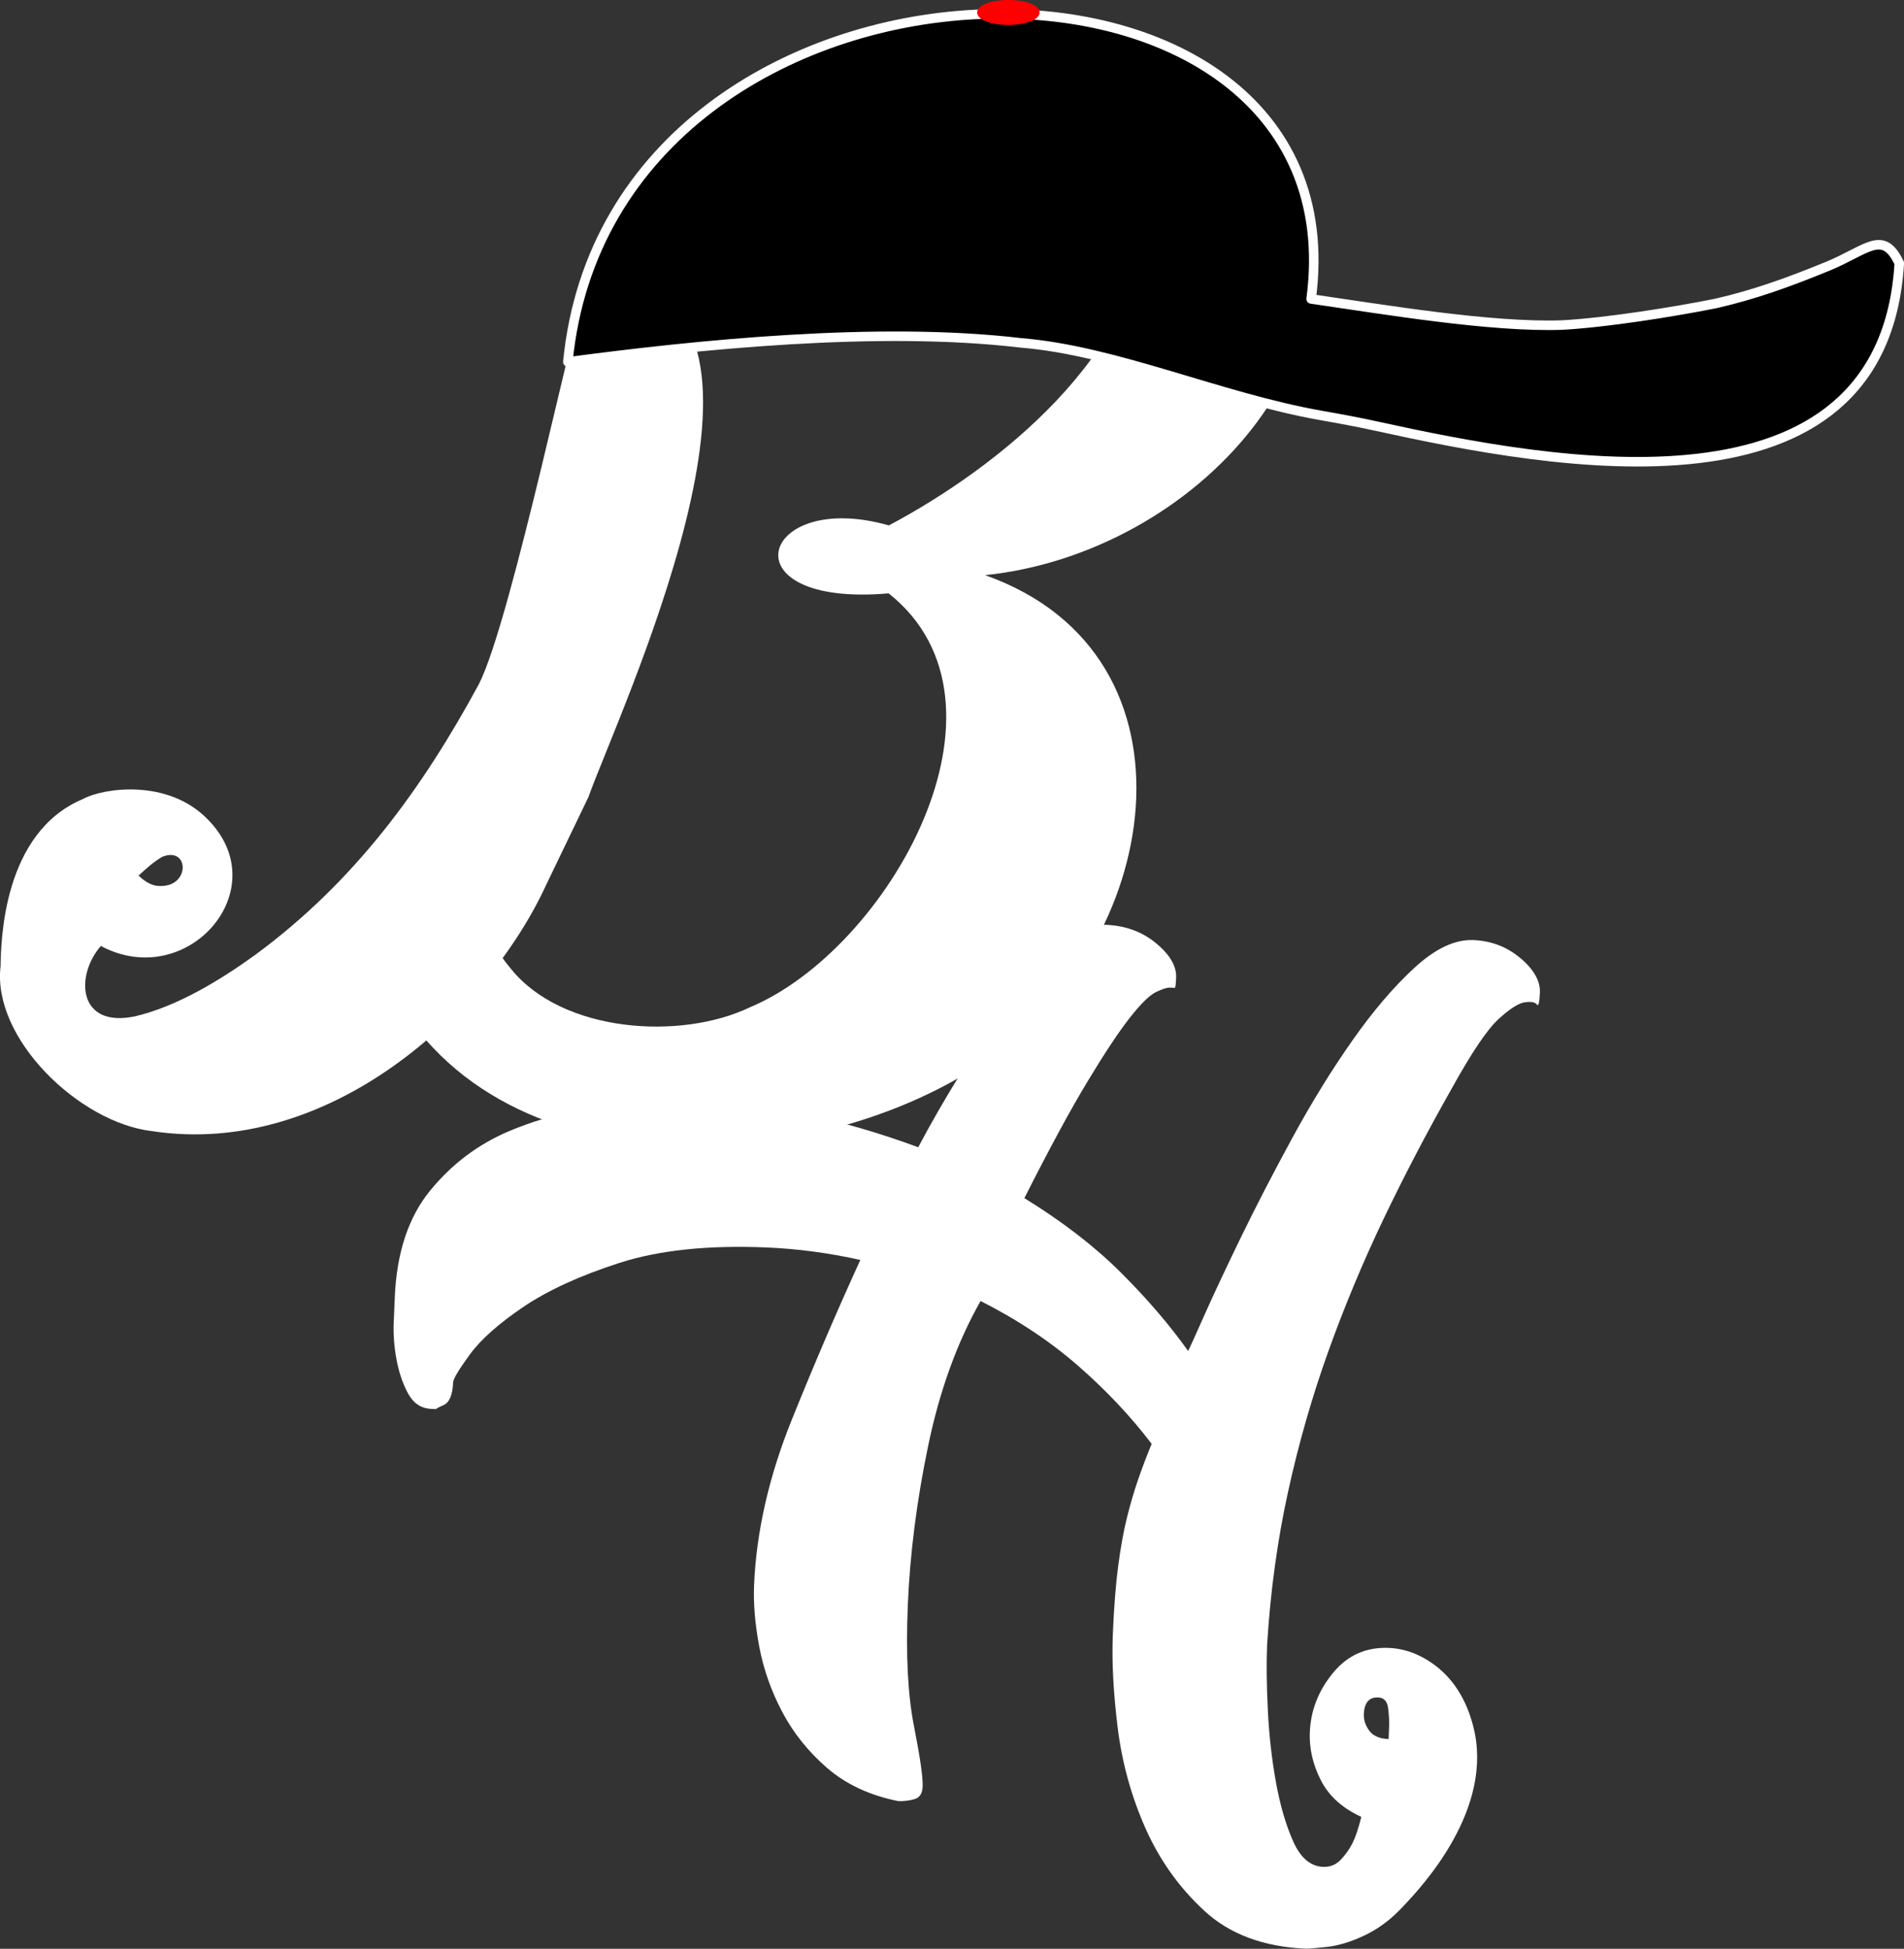
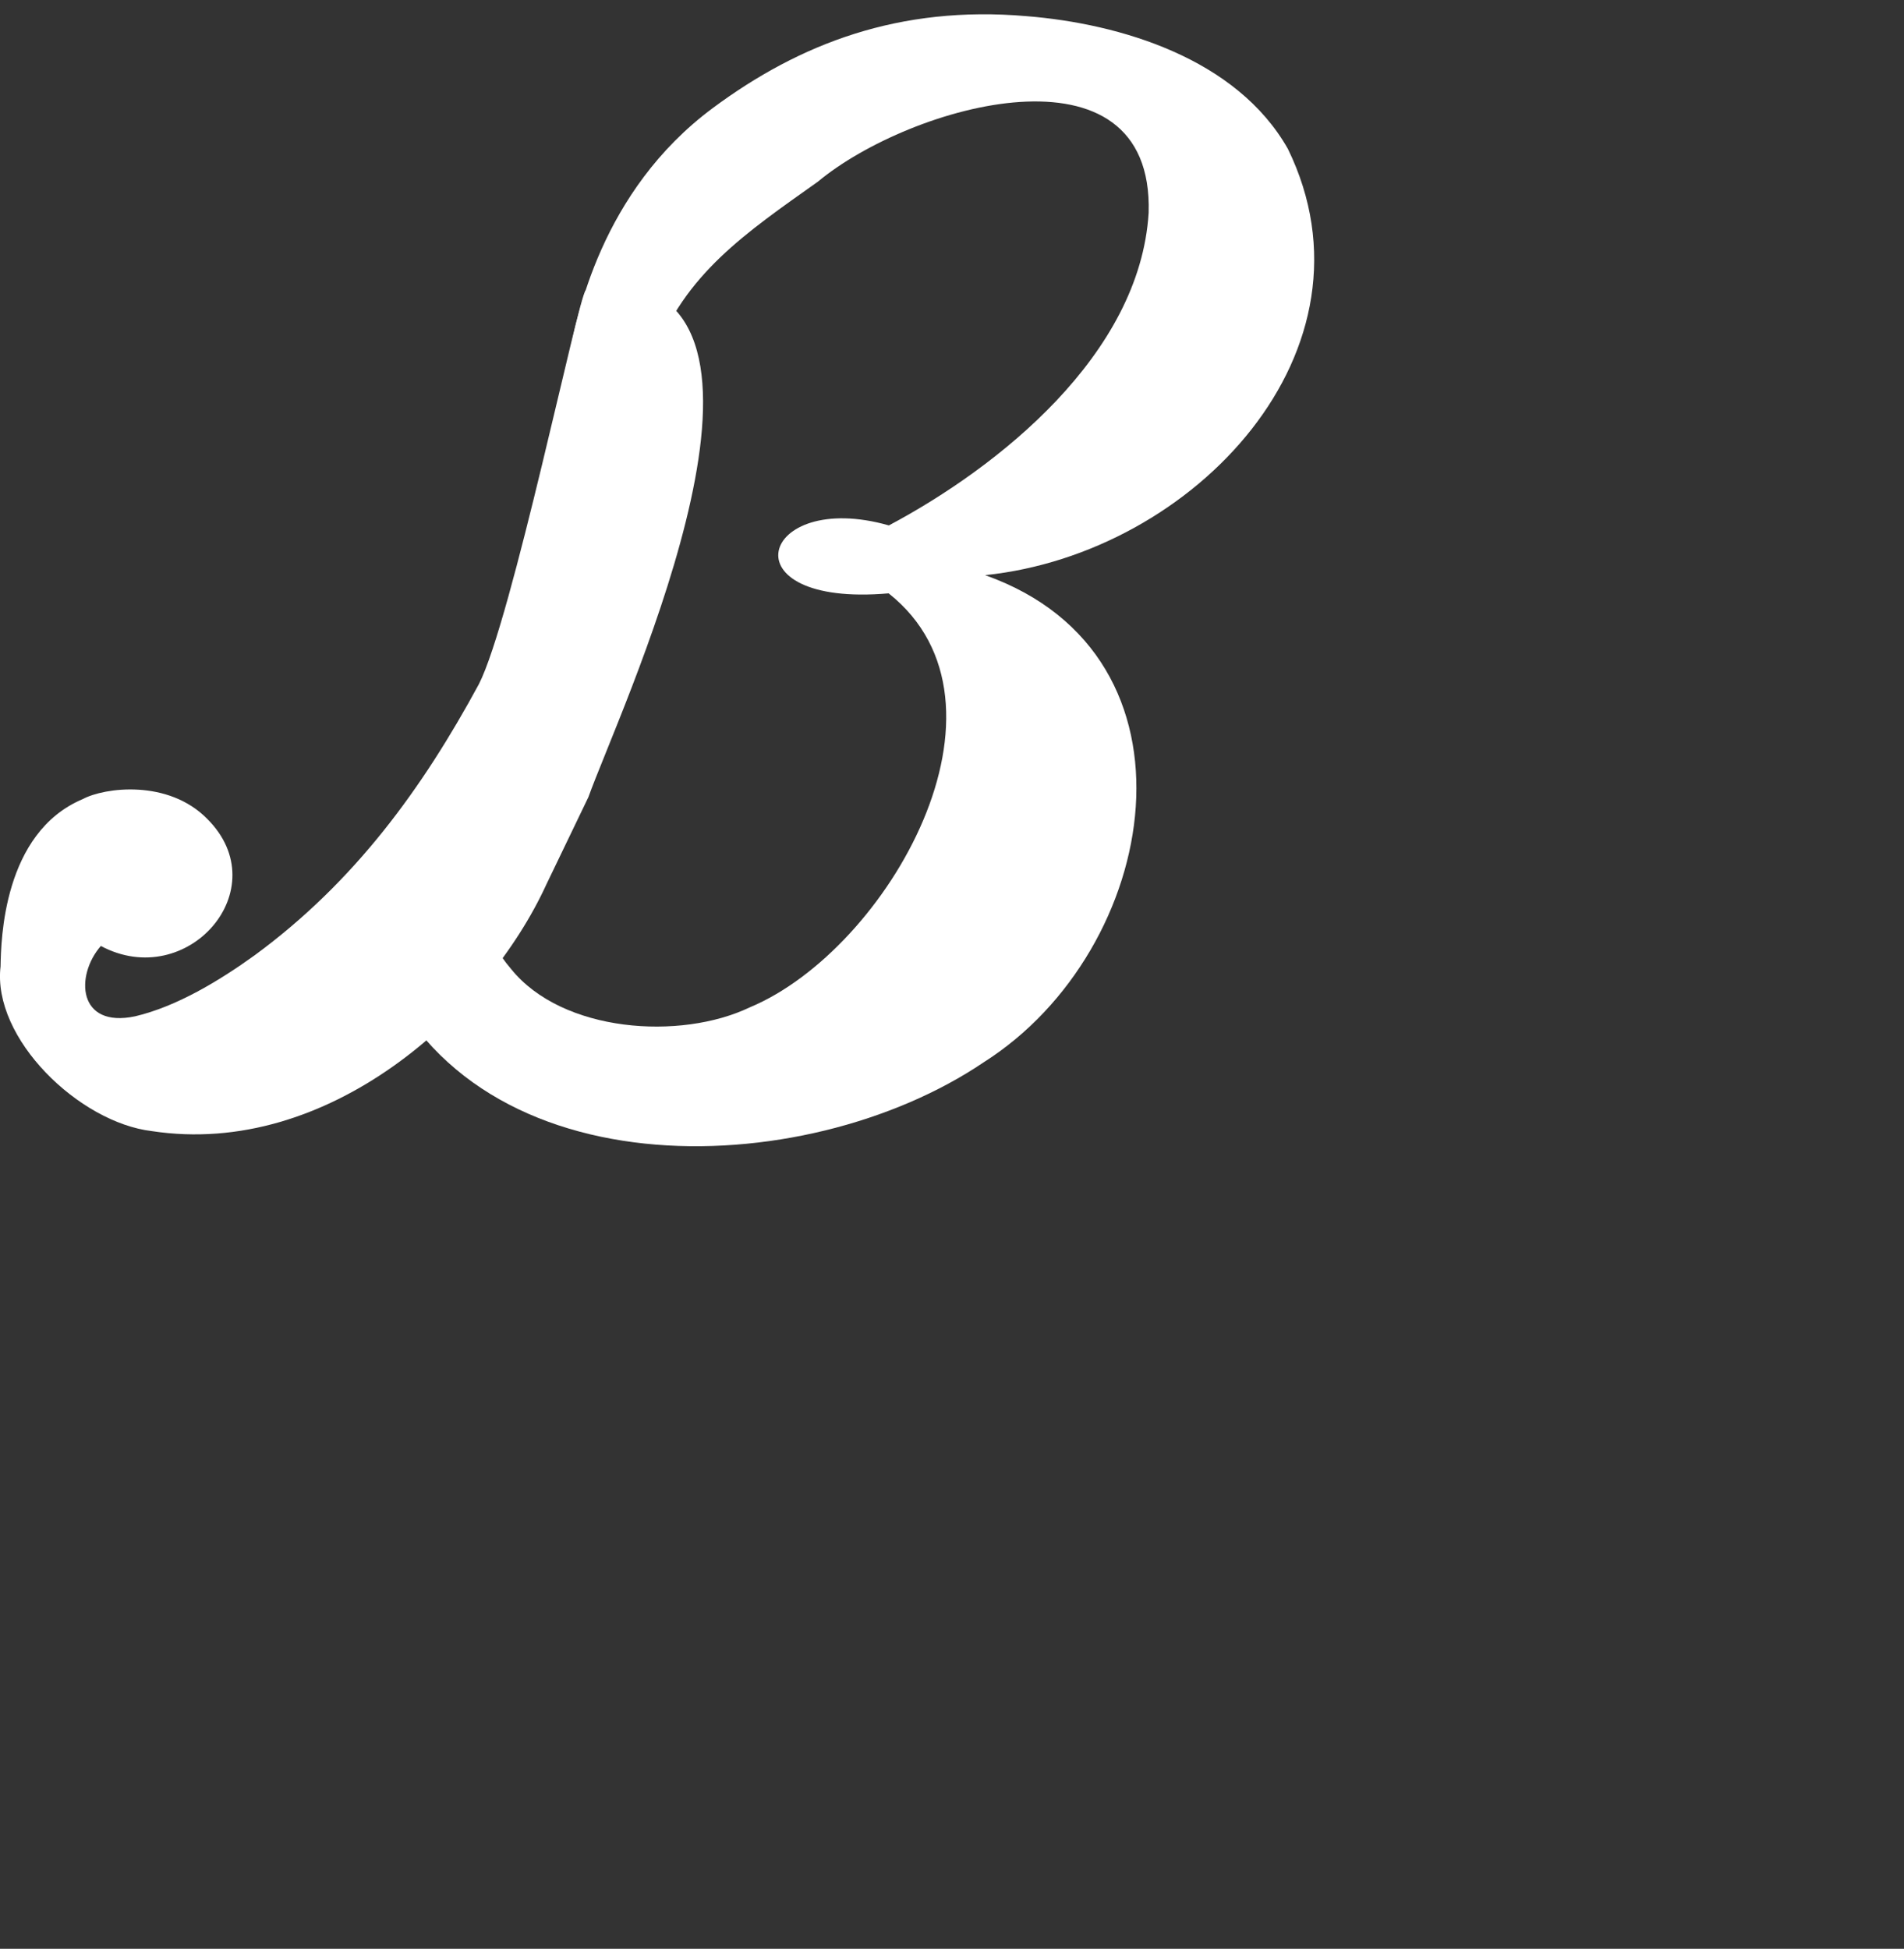
<svg xmlns="http://www.w3.org/2000/svg" id="b" data-name="Layer 2" viewBox="0 0 399.68 409.07">
  <rect x="0" y="0" width="399.68" height="409.07" fill="#333333" stroke="none" />
  <defs>
    <style>      .d {        fill: #fff;        stroke-width: 0px;      }      .e {        fill: red;        stroke: red;        stroke-miterlimit: 10;        stroke-width: .75px;      }      .f {        stroke: #fff;        stroke-linejoin: round;        stroke-width: 2px;      }    </style>
  </defs>
  <g id="c" data-name="Layer 4">
    <g>
-       <path class="d" d="m319.2,201.17c-2.79-2.4-6.1-3.68-9.94-3.84-3.84-.16-7.95,1.78-12.33,5.8-4.38,4.03-8.74,9.14-13.08,15.33-4.35,6.19-8.54,12.99-12.57,20.4-4.04,7.41-7.63,14.36-10.78,20.84-3.15,6.49-5.73,11.97-7.72,16.45-1.99,4.49-3.12,6.97-3.37,7.44-3.87-5.45-8.57-10.93-14.11-16.46-5.54-5.52-12.3-10.73-20.27-15.63,5.24-10.36,9.66-18.54,13.28-24.52,3.61-5.98,6.56-10.43,8.85-13.34,2.29-2.91,4.1-4.7,5.45-5.37,1.35-.66,2.32-.98,2.93-.96.6.02.96.04,1.08.04.12,0,.21-.71.27-2.15.1-2.4-1.31-4.8-4.21-7.21-2.91-2.4-6.4-3.69-10.48-3.86-2.88-.12-6.07,1.32-9.56,4.29-3.49,2.98-6.95,6.75-10.39,11.29-3.43,4.55-6.89,9.64-10.37,15.26-3.48,5.63-6.53,10.91-9.13,15.85-8.05-2.98-16.25-5.36-24.59-7.15-1.67-.31-3.58-.63-5.73-.96-1.91-.32-4.07-.59-6.46-.81-2.4-.22-5.03-.39-7.92-.51-6.25-.26-13.05,0-20.41.78-7.37.78-14.3,2.54-20.78,5.27-6.49,2.74-12.01,6.9-16.57,12.48-4.56,5.58-7.03,13.05-7.42,22.42-.04.96-.11,2.7-.22,5.22s.09,5.12.58,7.78c.49,2.67,1.29,5.05,2.41,7.13,1.12,2.09,2.75,3.18,4.92,3.27l1.08.04c-.24-.01.25-.29,1.48-.84,1.22-.55,1.89-2.14,2-4.79.03-.72,1.19-2.66,3.49-5.81,2.3-3.15,6.04-6.48,11.24-10,5.2-3.51,11.93-6.59,20.22-9.26,8.28-2.66,18.55-3.74,30.8-3.23,6.48.27,13.06,1.14,19.73,2.62-4.76,10.39-9.55,21.55-14.37,33.49-4.82,11.95-7.47,23.56-7.94,34.84-.16,3.84.21,8.13,1.09,12.85.89,4.72,2.5,9.3,4.84,13.73,2.34,4.42,5.48,8.34,9.43,11.75,3.94,3.41,8.9,5.72,14.86,6.93,1.2.05,2.35-.08,3.44-.4,1.1-.31,1.67-1.19,1.73-2.63.08-1.92-.53-6.15-1.82-12.7-1.3-6.55-1.72-14.98-1.3-25.3.45-10.8,1.87-21.98,4.28-33.55,2.4-11.56,6.07-21.69,11-30.39,7.77,3.93,14.62,8.48,20.54,13.66,5.92,5.18,11.04,10.62,15.37,16.33-1.07,2.6-2.01,5.09-2.83,7.46-.82,2.37-1.59,4.98-2.31,7.84-.72,2.86-1.34,6.26-1.87,10.21-.52,3.95-.91,8.8-1.14,14.56-.23,5.52.1,11.97,1,19.34.9,7.37,2.83,14.42,5.8,21.16,2.97,6.73,7.11,12.56,12.44,17.47,5.33,4.91,12.43,7.55,21.32,7.92.48.02,1.93-.1,4.34-.36,2.41-.26,5.03-1.05,7.85-2.38,4.31-2.02,6.96-4.82,8.38-6.33,3.68-3.91,19.1-20.3,14.5-37.7-.58-2.21-2.39-8.69-8.26-12.9-1.28-.92-4.64-3.26-9.42-3.46-4.81-.2-8.72,1.56-11.76,5.28-3.04,3.72-4.65,7.86-4.84,12.43-.14,3.36.62,6.7,2.29,10.01,1.67,3.32,4.5,5.9,8.52,7.75-.58,2.38-1.2,4.22-1.85,5.52-.66,1.29-1.49,2.46-2.49,3.5-1.01,1.04-2.23,1.53-3.67,1.47-2.64-.11-4.74-1.88-6.27-5.31-1.54-3.43-2.75-7.57-3.63-12.41-.88-4.85-1.45-9.92-1.71-15.22-.27-5.3-.31-9.88-.15-13.71.7-11.27,2.17-21.97,4.4-32.1,2.22-10.13,5.03-19.93,8.43-29.41,3.4-9.48,7.27-18.76,11.61-27.84,4.34-9.07,9.11-18.2,14.3-27.36,4.16-7.52,7.42-12.37,9.8-14.56,2.37-2.19,4.23-3.37,5.56-3.56,1.33-.18,2.17-.03,2.51.46.34.5.56-.34.65-2.5.1-2.4-1.24-4.8-4.03-7.2Zm-31.79,162.09c-.8-1.11-1.17-2.27-1.12-3.47.1-2.4,1.11-3.56,3.03-3.48,1.2.05,1.89.8,2.07,2.25.18,1.45.25,2.77.2,3.97l-.1,2.52c-1.93-.08-3.28-.68-4.08-1.79Z" />
-       <path class="d" d="m122.94,60.97c-1.57,1.41-15.51,69.15-22.42,82.65-11.82,21.82-26.02,41.46-47.06,56.9-7.41,5.34-16.35,10.75-25.08,12.81-12.09,2.57-12.64-8.54-7.21-14.76,18.19,9.69,37.08-11.99,22.33-26.68-8.19-8.34-21.54-6.61-26.14-4.15C.61,174.81.22,197.44.12,202.84c-1.81,15.13,16.49,32.79,31.76,34.59,36.96,5.63,70.32-24.51,82.83-51.82l8.81-18.3c6.16-17.29,45.63-100.9,8.02-107.55-3.99-.76-6.85-.36-8.59,1.21ZM29.09,183.79c1.54-1.4,3.03-2.81,4.99-3.95,5.66-2.22,5.88,6.3-.46,6.14-1.46.05-2.97-.68-4.53-2.19Z" />
+       <path class="d" d="m122.94,60.97c-1.57,1.41-15.51,69.15-22.42,82.65-11.82,21.82-26.02,41.46-47.06,56.9-7.41,5.34-16.35,10.75-25.08,12.81-12.09,2.57-12.64-8.54-7.21-14.76,18.19,9.69,37.08-11.99,22.33-26.68-8.19-8.34-21.54-6.61-26.14-4.15C.61,174.81.22,197.44.12,202.84c-1.81,15.13,16.49,32.79,31.76,34.59,36.96,5.63,70.32-24.51,82.83-51.82l8.81-18.3c6.16-17.29,45.63-100.9,8.02-107.55-3.99-.76-6.85-.36-8.59,1.21Zc1.54-1.4,3.03-2.81,4.99-3.95,5.66-2.22,5.88,6.3-.46,6.14-1.46.05-2.97-.68-4.53-2.19Z" />
      <path class="d" d="m78.56,199.75c-1.97-5.84-2.64-10.28-2.09-17.74,1.32-8.18,23.68-15.89,23.52-3.11-.93,9.14,1.54,17.81,7.32,24.53,10.77,13.31,35.49,15,50.09,8.02,29.04-12.14,58.36-63.73,29.14-86.9-34.52,3.02-27.06-21.99.05-14.26,22.96-12.21,52.7-35.81,54.53-65.62,1.12-37.17-50.03-22.7-69.45-6.52-14.99,10.64-28.1,19.41-34.33,36.66-2.12,0-17.64,2.24-17.96.37,1.57-8.39,6.68-35.03,30.29-52.53C167.87,9.15,188.77,1.09,215.47,3.39c19.68,1.58,44.11,8.86,54.88,27.86,20.51,42.09-19.57,84.93-63.56,89.48,47.59,16.87,36.83,78.7-.26,102.23-37.79,25.59-109.4,27.72-127.97-23.22Z" />
      <g>
-         <path class="f" d="m398.68,55.24c-3.4-7.14-6.67-2.83-14.84.58-8.19,3.36-15.44,6-23.71,7.89-8.99,1.8-23.02,4.02-32.17,4.52-15.06.54-37.85-3.34-52.73-5.48,11.03-83.12-146.78-80.54-156.03,13.21,27.04-3.6,65.23-7.52,95-4,20.08,1.63,41.72,11.46,63.08,15.24,3.91.69,7.82,1.4,11.7,2.26,36.98,8.11,106.37,21.34,109.71-34.21Z" />
-         <ellipse class="e" cx="211.67" cy="2.62" rx="6.18" ry="2.25" />
-       </g>
+         </g>
    </g>
  </g>
</svg>